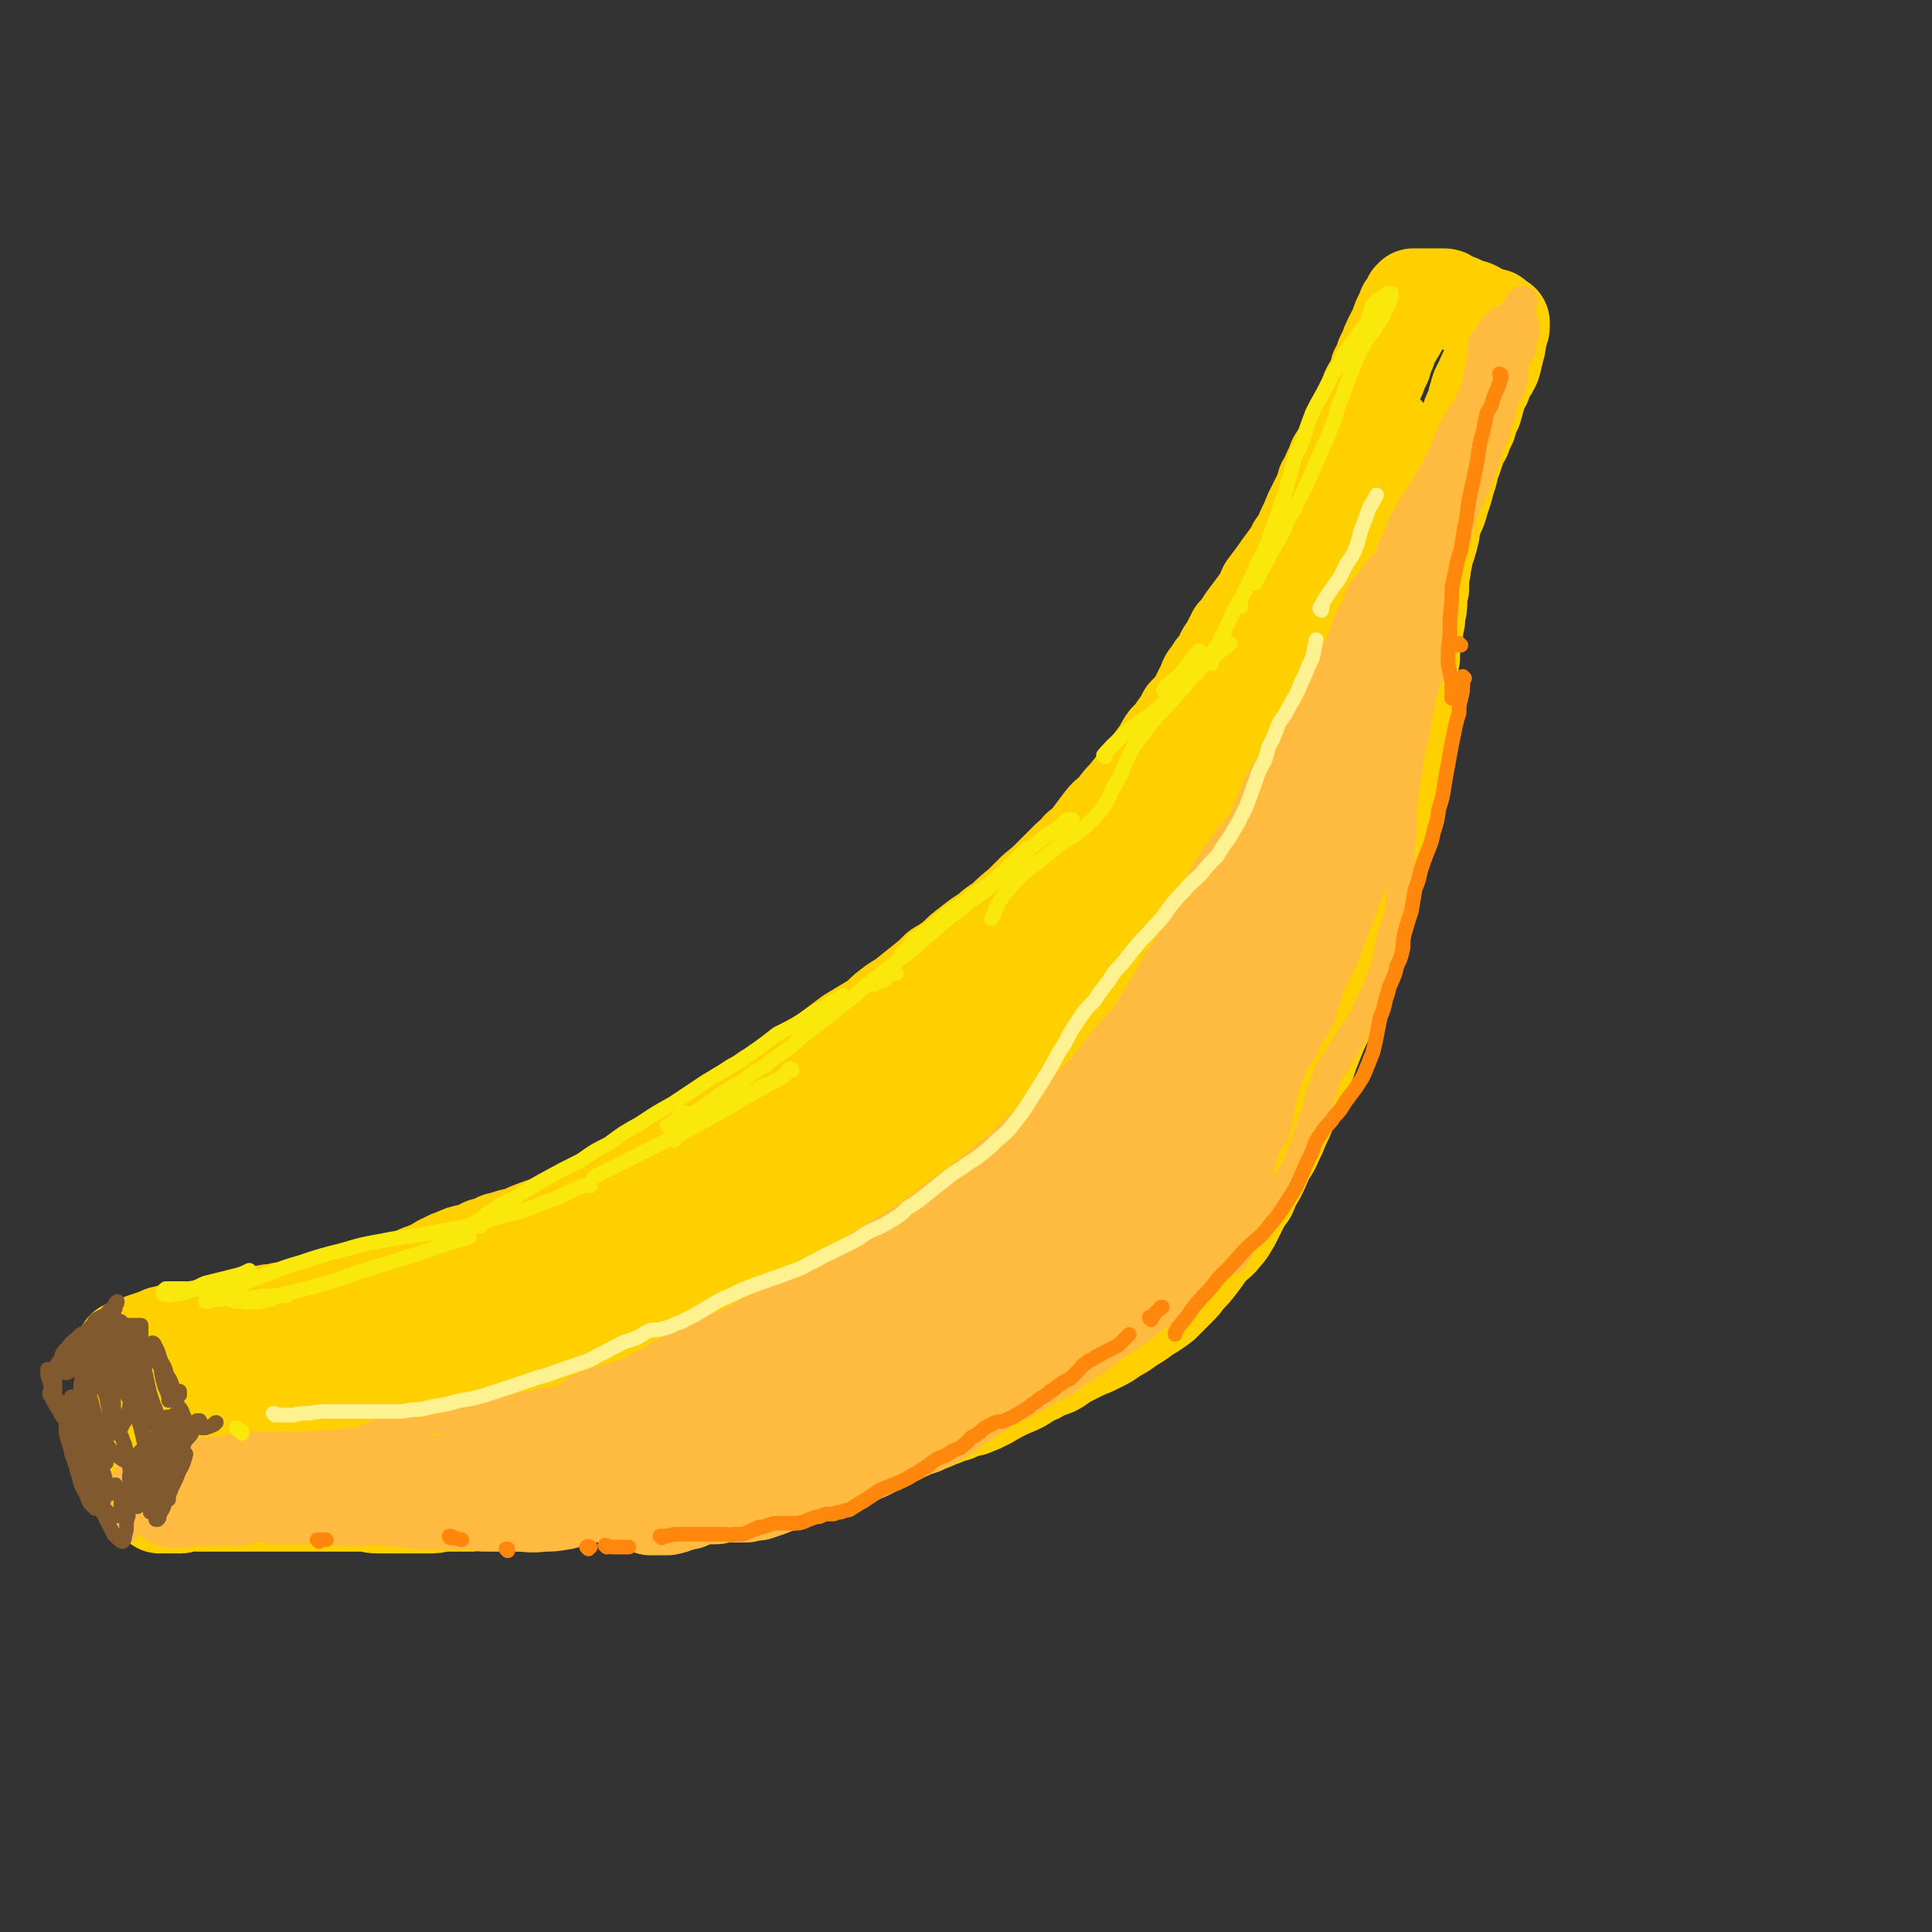
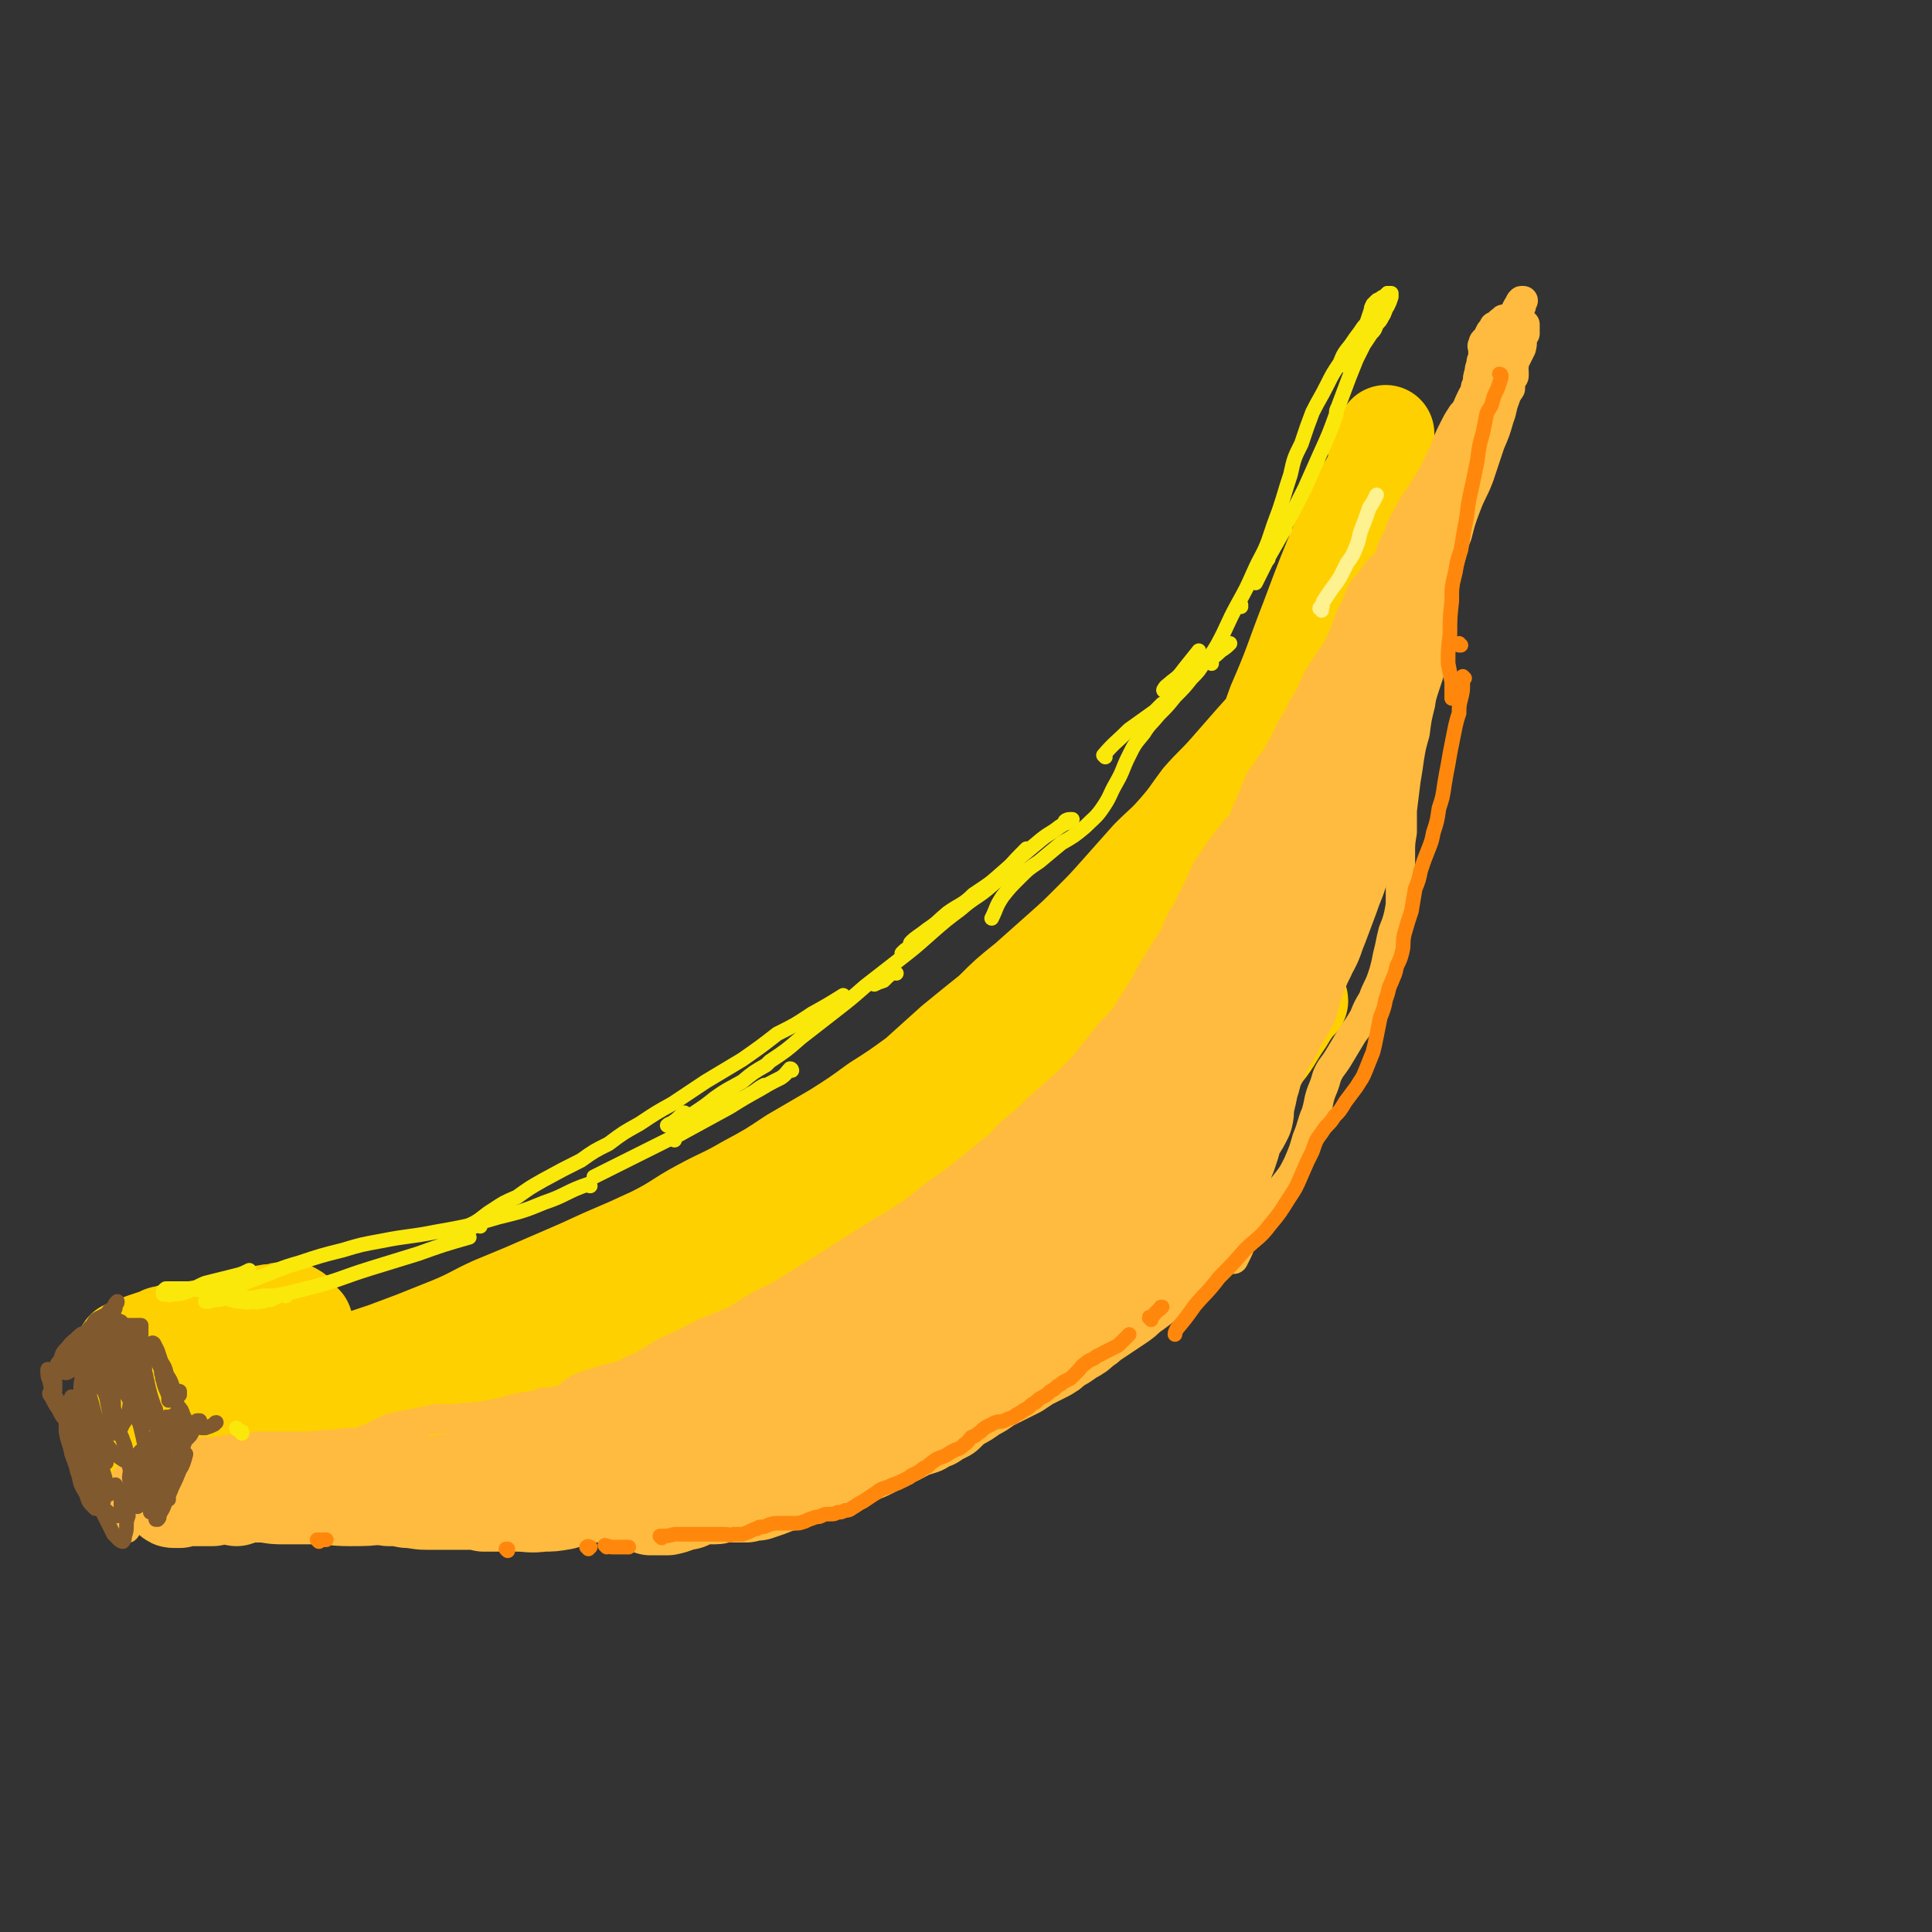
<svg xmlns="http://www.w3.org/2000/svg" viewBox="0 0 1054 1054" version="1.1">
  <rect x="0" y="0" width="1054" height="1054" fill="#333333" stroke="none" />
  <g fill="none" stroke="rgb(255,208,0)" stroke-width="53" stroke-linecap="round" stroke-linejoin="round">
-     <path d="M151,719c0,0 -1,0 -1,-1 0,0 0,1 1,1 0,0 0,0 1,0 1,-1 1,-1 2,-1 2,0 2,0 4,0 2,0 2,0 4,-1 2,0 2,0 4,-1 2,0 2,0 3,-1 3,0 3,0 5,-1 3,-1 3,-1 6,-2 5,-2 5,-2 10,-4 5,-1 5,-1 10,-3 4,-1 4,-1 9,-3 3,-1 3,-1 6,-2 1,0 1,0 1,-1 4,-1 4,-1 8,-2 4,-1 3,-2 7,-3 5,-2 5,-2 10,-5 3,-1 3,-2 7,-3 4,-2 4,-2 9,-3 4,-1 3,-1 7,-3 4,-1 4,-1 8,-3 4,-1 4,-1 7,-2 5,-1 5,-1 9,-3 5,-2 5,-2 11,-4 5,-2 5,-1 10,-4 4,-1 4,-1 9,-3 4,-2 4,-2 7,-4 5,-3 4,-3 8,-5 5,-3 5,-2 9,-5 4,-2 4,-2 9,-5 4,-2 4,-2 8,-5 4,-3 4,-3 9,-6 4,-3 4,-3 8,-6 4,-3 4,-3 8,-6 4,-3 4,-3 8,-6 4,-3 4,-3 8,-5 1,-1 1,-1 1,-1 5,-3 5,-3 9,-6 4,-2 4,-2 8,-5 4,-2 4,-3 8,-5 3,-2 3,-2 7,-4 4,-3 4,-3 8,-5 4,-3 4,-3 8,-5 3,-3 3,-3 7,-6 4,-3 4,-3 8,-6 5,-3 5,-3 10,-6 5,-3 5,-3 9,-7 5,-4 5,-4 10,-7 5,-4 5,-4 10,-8 5,-4 5,-4 9,-8 5,-3 5,-3 9,-6 4,-4 4,-4 8,-7 5,-4 5,-4 10,-7 4,-4 5,-4 9,-7 4,-4 4,-4 9,-8 4,-4 4,-4 8,-8 5,-4 5,-4 9,-8 4,-4 4,-4 8,-8 4,-4 4,-3 7,-7 4,-3 4,-3 7,-7 3,-4 3,-4 6,-8 3,-4 4,-3 7,-7 3,-4 3,-4 6,-7 3,-4 3,-4 6,-7 3,-4 3,-3 5,-7 3,-4 3,-4 6,-8 3,-4 2,-4 5,-8 3,-3 3,-3 5,-6 3,-4 3,-4 5,-8 3,-3 3,-3 6,-7 2,-4 2,-4 4,-8 2,-4 1,-4 4,-7 2,-4 2,-3 5,-7 2,-3 1,-4 4,-7 2,-4 2,-4 4,-8 1,-1 1,-1 2,-2 2,-3 2,-3 4,-6 3,-4 3,-4 6,-8 3,-4 3,-4 5,-9 3,-4 3,-4 6,-8 2,-3 2,-3 5,-7 3,-4 3,-4 5,-8 3,-4 3,-4 5,-9 2,-4 2,-4 4,-9 2,-4 2,-4 4,-8 2,-4 2,-4 3,-8 2,-3 2,-3 3,-6 2,-4 2,-4 3,-7 2,-3 2,-3 4,-6 1,-2 1,-2 2,-5 1,-2 2,-2 3,-4 1,-3 1,-3 2,-5 1,-2 1,-2 2,-4 1,-3 1,-3 2,-5 1,-3 1,-3 2,-5 1,-4 1,-4 3,-7 1,-2 1,-2 2,-4 1,-2 1,-2 1,-4 1,-1 1,-1 2,-3 1,-2 1,-2 1,-4 1,-2 1,-2 2,-4 1,-3 1,-3 2,-5 1,-2 1,-2 2,-4 1,-1 1,-1 2,-3 0,-2 0,-2 1,-3 0,-1 0,-2 1,-3 0,-1 1,-1 1,-2 1,-2 1,-2 1,-3 1,-1 1,-1 2,-2 1,-1 0,-1 1,-3 0,0 0,0 0,0 1,0 1,0 1,-1 0,0 0,0 1,0 0,0 0,0 0,0 1,0 1,0 1,0 1,0 1,0 2,0 1,0 1,0 2,0 2,0 2,0 4,0 2,0 2,0 3,0 2,0 2,0 3,0 2,0 2,0 3,1 2,1 2,1 4,2 1,0 1,0 3,1 2,1 2,1 4,2 2,0 2,0 4,1 1,1 1,1 3,2 1,0 1,0 2,1 2,0 2,0 3,1 1,0 1,0 2,0 1,1 1,1 2,2 1,0 1,0 1,1 1,0 1,0 1,0 0,1 0,1 0,1 0,1 0,1 0,1 0,1 0,1 -1,2 0,1 0,1 0,2 -1,1 -1,1 -1,2 0,1 0,1 0,2 0,2 0,2 -1,4 0,2 0,2 -1,4 0,2 0,2 -1,5 -1,2 -1,2 -3,5 -1,2 -1,2 -2,5 -2,3 -2,3 -3,7 -1,3 -1,4 -2,7 -2,4 -2,4 -3,8 -2,4 -2,4 -3,7 -2,3 -2,3 -3,6 -1,3 -1,3 -2,6 -1,2 -1,2 -2,5 0,2 0,2 -1,5 -1,3 -1,3 -2,7 -1,3 -1,3 -2,6 -1,4 -1,4 -3,8 -1,3 -1,3 -2,6 0,3 0,3 -1,6 0,2 -1,2 -1,4 -1,3 -1,3 -2,5 0,3 0,3 -1,6 0,3 0,3 -1,6 0,3 0,3 0,7 -1,3 -1,3 -1,7 0,3 0,3 -1,7 0,3 0,3 -1,6 0,3 0,3 -1,6 0,3 0,3 -1,6 0,3 0,3 0,6 -1,4 -1,4 -1,7 0,3 0,3 -1,7 0,3 0,3 -1,7 -1,3 -1,3 -1,6 -1,5 -1,5 -2,9 0,2 0,2 0,5 -1,4 -1,4 -1,8 0,4 0,4 -1,8 0,5 0,5 -1,10 -1,4 -1,4 -2,8 0,4 -1,4 -2,8 -1,4 -1,4 -2,8 0,4 0,4 -1,7 -1,3 -1,3 -2,7 -1,4 -1,4 -2,7 -1,4 -1,4 -3,8 -1,4 -1,4 -2,7 -1,3 -1,3 -2,6 -1,3 -1,3 -2,6 -2,3 -1,3 -2,7 -2,4 -2,4 -3,8 -1,4 -1,4 -2,9 -2,4 -2,4 -3,8 -1,4 -1,4 -2,8 -2,5 -2,5 -3,9 -2,4 -2,4 -3,8 -2,5 -2,4 -4,9 -2,5 -2,5 -4,10 -2,6 -2,6 -4,11 -2,5 -2,5 -4,10 -2,5 -2,5 -4,10 -2,5 -2,5 -4,9 -2,5 -2,5 -4,9 -2,5 -3,5 -5,9 -2,5 -2,5 -4,9 -3,5 -3,5 -5,10 -3,4 -3,4 -5,8 -2,4 -2,4 -4,8 -2,3 -2,4 -5,7 -2,3 -3,3 -6,6 -4,4 -3,4 -7,9 -3,4 -3,4 -7,8 -2,3 -2,3 -5,6 -4,4 -4,4 -8,8 -4,3 -4,3 -9,6 -4,3 -4,3 -9,6 -4,3 -4,3 -8,5 -4,3 -4,3 -8,5 -4,2 -4,2 -9,4 -4,2 -4,2 -8,4 -4,2 -4,3 -8,5 -5,2 -5,1 -9,4 -5,2 -4,2 -9,5 -4,2 -5,2 -9,4 -4,2 -4,2 -9,5 -4,2 -4,2 -9,4 -5,1 -5,1 -9,3 -5,1 -5,2 -9,3 -4,2 -4,2 -8,3 -5,2 -5,2 -9,4 -5,1 -5,1 -9,3 -4,1 -4,1 -9,3 -4,1 -4,1 -9,2 -5,2 -5,2 -10,3 -5,1 -5,1 -9,3 -5,1 -5,1 -10,2 -5,1 -5,1 -10,2 -5,1 -5,1 -10,2 -5,0 -5,0 -10,1 -5,0 -5,0 -9,1 -5,0 -5,0 -10,0 -5,1 -5,1 -10,1 -5,1 -5,1 -10,2 -5,0 -5,0 -11,1 -4,1 -4,1 -9,2 -5,2 -5,2 -11,3 -4,1 -4,0 -9,1 -4,1 -4,1 -9,2 -4,0 -4,0 -9,1 -4,0 -4,0 -9,1 -3,0 -3,0 -6,0 -5,1 -5,1 -9,1 -4,0 -4,0 -8,1 -4,0 -4,0 -8,0 -4,0 -4,0 -8,0 -4,0 -4,0 -7,1 -4,0 -4,0 -8,0 -4,0 -4,0 -8,0 -4,1 -4,1 -7,1 -4,0 -4,0 -7,0 -4,0 -4,0 -7,0 -4,0 -4,0 -7,0 -4,0 -4,0 -7,0 -4,0 -4,-1 -8,-1 -3,0 -3,0 -5,0 -3,0 -3,0 -5,0 -4,0 -4,0 -7,0 -4,0 -4,0 -7,0 -3,0 -3,0 -7,0 -3,0 -3,0 -6,0 -3,0 -3,0 -6,0 -4,0 -4,0 -7,0 -3,0 -3,0 -6,0 -3,0 -3,0 -6,0 -2,0 -2,0 -5,0 -3,0 -3,0 -7,0 -2,0 -2,0 -5,0 -3,0 -3,0 -5,0 -2,0 -2,0 -4,0 -1,0 -1,0 -3,0 -1,0 -1,-1 -3,0 -1,0 -1,0 -2,0 -1,0 -1,0 -2,0 -1,1 -1,1 -2,1 -1,0 -1,0 -1,0 -1,0 -1,0 -1,0 -1,0 -1,0 -1,0 -1,0 -1,0 -2,0 0,0 0,0 -1,0 -1,0 -1,0 -1,-1 -1,0 -1,0 -2,0 0,0 0,0 -1,1 0,0 0,0 -1,0 0,0 0,0 0,0 " />
    <path d="M166,722c-1,0 -1,-1 -1,-1 -2,0 -2,1 -3,1 -3,1 -3,1 -6,2 -4,1 -4,1 -8,1 -4,1 -4,1 -9,1 -4,1 -4,1 -9,1 -5,1 -5,1 -10,1 -5,1 -5,1 -9,2 -4,0 -4,0 -8,1 -3,0 -3,0 -6,0 -2,0 -2,0 -4,0 -2,0 -2,-1 -3,-1 -1,0 -1,0 -2,0 0,-1 0,0 0,-1 -1,0 -1,0 0,0 0,0 0,-1 1,-1 2,0 2,0 4,-1 3,0 3,0 6,0 5,-1 5,-1 9,-2 6,-1 6,-1 12,-2 6,-2 6,-2 13,-3 5,-1 5,-2 10,-3 4,-1 4,-1 8,-1 2,-1 2,-1 5,-1 2,0 2,0 3,0 1,0 1,1 2,1 0,0 -1,0 -1,1 -1,0 -1,0 -2,0 -2,1 -2,1 -4,2 -3,1 -3,1 -5,2 -4,1 -4,1 -8,2 -4,1 -4,1 -9,2 -5,1 -5,1 -11,2 -5,0 -5,0 -10,1 -5,0 -5,0 -11,0 -4,0 -4,0 -9,1 -3,0 -3,0 -7,1 -3,1 -3,1 -6,2 -2,1 -2,1 -4,2 -1,0 -1,1 -2,1 -1,1 -1,1 -2,1 -1,0 -1,0 -1,0 0,0 0,0 -1,0 0,0 0,0 0,0 1,0 1,0 1,0 0,0 0,0 1,0 0,0 0,0 1,0 0,0 0,0 0,0 1,1 1,1 2,2 0,2 0,2 1,4 1,3 1,3 1,6 1,3 1,3 1,7 0,3 0,3 0,7 0,3 0,3 0,6 0,4 0,4 0,8 0,3 1,3 1,7 0,3 0,3 0,6 0,3 0,3 0,6 0,2 0,2 0,4 0,1 0,1 0,2 0,1 0,1 0,1 0,0 0,0 0,0 0,0 0,0 0,0 0,0 -1,0 -1,0 0,0 1,0 1,0 0,0 0,0 0,0 0,-1 0,-1 1,-2 1,-2 1,-2 2,-4 2,-3 2,-3 4,-7 3,-4 3,-4 7,-8 4,-5 4,-5 8,-8 4,-4 4,-4 9,-6 5,-3 5,-3 10,-6 5,-2 6,-2 11,-4 6,-2 6,-2 11,-4 5,-2 5,-2 9,-4 3,-1 3,-1 6,-3 1,-1 1,-1 2,-1 0,-1 0,-1 0,-1 -1,0 -1,0 -2,1 -3,1 -3,1 -6,3 -6,3 -6,3 -12,6 -6,3 -6,3 -13,7 -5,4 -6,3 -11,8 -3,2 -3,3 -5,6 -1,2 -1,4 0,5 3,3 4,2 8,3 7,1 7,1 14,0 9,-1 9,-2 19,-4 15,-4 15,-5 30,-9 16,-4 16,-4 31,-8 13,-4 13,-4 25,-8 13,-4 13,-4 26,-8 14,-4 14,-4 28,-8 15,-5 15,-5 30,-10 11,-3 11,-3 22,-7 10,-3 10,-3 19,-7 7,-2 7,-2 13,-4 6,-2 6,-1 11,-4 2,-1 4,-2 4,-2 0,-1 -2,-1 -5,-1 -9,1 -9,2 -19,4 -17,4 -17,4 -34,9 -16,4 -16,5 -33,9 -19,4 -19,4 -39,8 -19,3 -19,3 -37,6 -10,1 -10,1 -20,3 -5,1 -5,1 -10,3 -4,1 -4,1 -7,2 -1,0 -2,0 -2,0 1,0 2,0 4,-1 6,-2 6,-2 12,-5 6,-2 6,-2 12,-4 8,-3 8,-3 16,-6 10,-4 10,-4 20,-8 12,-5 12,-6 23,-11 17,-7 17,-7 33,-14 14,-6 14,-6 27,-12 14,-6 14,-6 27,-12 14,-7 13,-8 26,-15 13,-7 13,-6 25,-13 13,-7 13,-7 25,-15 12,-7 12,-7 24,-14 11,-7 11,-7 22,-15 11,-7 11,-7 22,-15 10,-9 10,-9 20,-18 11,-9 11,-9 21,-17 9,-9 9,-9 19,-17 9,-8 9,-8 18,-16 9,-8 9,-8 17,-16 8,-8 8,-8 16,-17 8,-9 8,-9 16,-18 8,-8 8,-7 15,-15 7,-8 7,-9 13,-17 7,-8 8,-8 15,-16 7,-8 7,-8 14,-16 7,-8 7,-7 13,-16 7,-8 6,-9 11,-18 5,-8 5,-8 9,-17 1,-4 1,-4 3,-8 2,-4 2,-4 5,-9 3,-6 2,-6 5,-12 3,-7 3,-7 6,-13 3,-7 4,-7 6,-14 3,-7 3,-7 5,-13 2,-7 2,-7 3,-15 2,-6 1,-7 1,-14 1,-2 0,-2 0,-5 0,-2 0,-2 0,-4 1,-2 1,-2 1,-3 0,-2 0,-2 1,-3 1,-1 1,-1 2,-2 1,-1 1,-1 1,-1 0,0 0,-1 0,0 0,0 0,0 0,1 0,3 -1,3 -1,5 -1,4 -1,4 -2,7 -1,2 -1,2 -2,4 -1,4 -1,4 -3,7 -3,6 -4,6 -7,11 -4,9 -4,9 -8,18 -10,24 -10,24 -19,48 -9,23 -8,23 -18,46 -5,14 -5,14 -12,28 -7,13 -7,13 -14,25 -8,13 -8,13 -16,25 -10,14 -10,14 -21,27 -11,13 -12,12 -24,25 -2,2 -2,3 -5,5 -13,14 -13,14 -26,28 -12,14 -11,14 -23,29 -11,14 -11,15 -23,29 -12,14 -11,15 -25,27 -14,13 -14,13 -30,24 -16,11 -17,11 -34,21 -17,10 -17,9 -34,18 -15,8 -15,8 -30,16 -13,8 -13,8 -25,16 -14,9 -14,9 -28,18 -12,7 -11,8 -23,15 -8,5 -9,5 -17,10 -10,5 -10,5 -20,10 -7,4 -7,4 -14,8 -6,2 -6,3 -13,5 -4,2 -4,2 -9,3 -3,1 -3,1 -5,1 -2,0 -3,0 -3,-1 -1,-1 -1,-2 0,-4 0,-2 0,-2 2,-4 1,-3 1,-3 3,-5 2,-2 2,-2 4,-3 3,-2 4,-2 7,-2 6,0 6,0 11,1 9,0 9,1 17,1 15,0 15,1 29,-1 20,-2 21,-2 40,-7 20,-5 20,-6 40,-12 19,-6 18,-7 37,-14 20,-7 20,-6 39,-14 18,-7 18,-6 36,-14 17,-7 17,-7 33,-16 16,-8 16,-8 30,-18 13,-9 12,-10 23,-21 11,-10 11,-10 20,-21 10,-11 10,-11 19,-23 9,-12 10,-11 18,-24 9,-14 8,-14 15,-29 7,-14 7,-14 14,-29 7,-13 7,-13 14,-26 6,-12 6,-12 12,-23 6,-12 6,-12 12,-23 6,-10 6,-10 11,-20 5,-10 6,-10 10,-19 4,-9 4,-10 7,-19 3,-7 3,-7 5,-14 1,-5 0,-5 1,-9 0,-3 0,-3 0,-5 0,-1 0,-2 -1,-2 -1,-1 -2,-1 -2,0 -2,1 -2,1 -4,4 -2,3 -3,3 -4,7 -3,5 -4,5 -6,11 -2,8 -1,9 -4,17 -3,11 -4,11 -8,22 -6,15 -5,16 -13,30 -8,17 -8,17 -19,33 -12,18 -12,18 -26,34 -15,17 -16,16 -31,32 -14,15 -14,15 -28,30 -13,14 -12,14 -25,28 -13,14 -13,14 -26,27 -12,11 -12,11 -26,22 -10,9 -10,9 -21,17 -10,6 -9,7 -19,13 -7,4 -7,3 -14,7 -5,3 -5,2 -9,5 -2,2 -2,2 -4,4 0,1 -1,2 0,3 2,1 3,1 6,1 5,1 6,1 11,0 8,-2 8,-3 16,-6 9,-4 9,-4 19,-9 11,-5 11,-6 22,-12 15,-7 15,-7 29,-15 15,-9 16,-9 31,-19 15,-10 15,-11 30,-23 15,-12 15,-12 29,-26 13,-12 12,-13 24,-26 9,-10 9,-10 19,-19 7,-7 7,-7 14,-12 5,-4 6,-3 11,-6 3,-2 3,-2 5,-4 1,-1 2,-2 2,-1 0,0 -1,1 -2,2 -3,4 -3,4 -6,9 -7,10 -6,11 -14,20 -8,12 -8,12 -18,23 -13,14 -13,14 -28,27 -18,14 -19,13 -37,27 -18,13 -18,12 -35,25 -14,11 -14,11 -28,23 -12,10 -12,10 -23,20 -10,8 -10,8 -19,16 -7,6 -8,5 -14,12 -4,5 -4,5 -7,11 -1,2 -2,3 -2,5 0,1 1,1 2,1 5,1 5,1 9,-1 7,-3 7,-3 13,-8 10,-6 10,-6 18,-13 11,-9 12,-9 22,-19 11,-10 10,-10 20,-20 12,-12 12,-11 23,-23 11,-12 11,-12 22,-25 11,-13 11,-13 21,-26 11,-13 11,-13 20,-27 9,-13 9,-12 17,-26 7,-11 6,-12 12,-23 5,-7 5,-7 10,-14 2,-4 2,-4 5,-8 1,-1 2,-1 2,-3 0,0 0,0 0,1 -3,2 -3,2 -5,5 -4,6 -5,5 -8,11 -5,9 -5,9 -9,18 -5,11 -5,11 -10,22 -5,13 -5,13 -11,25 -8,14 -7,15 -16,27 -10,14 -11,14 -24,26 -14,13 -14,13 -30,25 -17,13 -17,12 -34,24 -17,11 -17,11 -33,22 -13,9 -13,9 -26,19 -11,8 -10,9 -22,17 -10,6 -10,7 -21,11 -10,4 -11,4 -22,5 -9,1 -10,1 -19,1 -7,-1 -8,-1 -14,-2 -3,-1 -4,-1 -6,-3 -1,0 -2,-1 -2,-2 1,-1 2,-1 4,-2 4,-2 4,-2 8,-4 7,-3 7,-3 14,-6 8,-3 8,-3 16,-7 11,-5 11,-5 22,-10 13,-5 13,-5 26,-9 14,-5 14,-5 29,-10 15,-6 15,-6 30,-13 15,-8 15,-7 29,-16 15,-8 15,-8 29,-19 13,-10 12,-10 24,-21 12,-12 11,-12 22,-25 9,-12 9,-12 17,-25 9,-11 9,-11 16,-22 7,-10 7,-10 14,-21 5,-8 5,-8 9,-17 3,-8 3,-8 5,-16 2,-8 2,-8 3,-17 0,-8 0,-8 0,-15 0,-6 0,-6 0,-13 0,-4 1,-4 0,-8 0,-2 -1,-1 -3,-2 " />
  </g>
  <g fill="none" stroke="rgb(255,187,64)" stroke-width="53" stroke-linecap="round" stroke-linejoin="round">
    <path d="M129,817c-1,-1 -1,-1 -1,-1 -1,-1 0,0 0,0 1,0 1,0 2,0 3,0 3,-1 6,-1 3,0 3,-1 7,-1 4,0 4,0 8,0 5,0 5,-1 9,0 6,0 6,1 11,1 10,1 10,2 20,2 9,0 9,0 17,-1 9,-1 8,-2 17,-3 9,-2 8,-2 17,-4 9,-1 9,-1 17,-3 7,-1 7,-1 15,-2 7,-2 7,-1 14,-3 10,-2 10,-2 20,-6 8,-2 7,-2 15,-5 8,-3 8,-3 17,-6 8,-3 8,-3 17,-6 7,-2 7,-2 15,-5 7,-3 7,-3 15,-6 7,-3 7,-3 15,-7 8,-3 8,-3 16,-7 8,-4 8,-4 16,-8 8,-3 8,-3 16,-6 6,-3 6,-3 13,-6 6,-2 6,-2 12,-4 5,-2 5,-1 11,-3 5,-1 5,-1 10,-3 5,-2 5,-2 9,-4 3,-2 3,-2 6,-4 2,-1 2,-2 3,-3 0,-1 0,-1 0,-1 " />
    <path d="M325,775c0,0 -1,-1 -1,-1 2,-1 3,-1 6,-2 6,-2 6,-2 11,-3 6,-2 7,-2 12,-5 6,-2 6,-3 12,-6 6,-4 6,-4 13,-7 6,-3 6,-3 14,-7 7,-3 7,-3 15,-6 8,-4 8,-5 15,-9 9,-5 9,-4 17,-9 8,-5 8,-5 16,-10 8,-5 8,-5 16,-10 2,-1 2,-1 3,-2 8,-5 8,-5 16,-10 7,-4 7,-4 13,-8 5,-3 5,-3 10,-7 6,-5 6,-5 13,-10 6,-4 6,-4 11,-8 5,-4 5,-4 11,-9 5,-4 5,-4 10,-8 5,-5 4,-5 9,-9 5,-4 5,-4 9,-8 4,-4 4,-4 9,-8 4,-4 4,-4 9,-8 5,-5 5,-5 10,-10 4,-5 4,-5 8,-10 4,-5 4,-5 8,-10 5,-5 5,-5 9,-10 3,-5 3,-5 7,-11 3,-5 3,-5 6,-10 3,-6 3,-6 7,-12 3,-5 3,-5 7,-11 3,-5 2,-5 5,-11 3,-4 3,-4 5,-9 2,-4 2,-4 4,-8 2,-4 2,-4 4,-9 3,-4 3,-4 6,-9 4,-5 4,-5 7,-9 3,-4 4,-4 7,-8 2,-4 2,-4 3,-8 2,-3 2,-3 3,-7 2,-3 1,-3 3,-7 1,-3 2,-3 4,-6 2,-4 3,-4 5,-7 2,-4 2,-4 4,-7 2,-3 1,-3 3,-6 1,-3 1,-3 3,-6 1,-2 1,-2 3,-4 1,-3 1,-4 3,-7 2,-3 2,-3 4,-7 2,-3 1,-3 3,-7 2,-3 2,-3 4,-6 2,-3 2,-3 4,-6 1,-2 2,-2 3,-5 2,-3 2,-3 3,-6 2,-3 1,-4 3,-7 0,-1 0,-1 1,-3 1,-2 0,-2 2,-4 2,-5 2,-5 4,-10 2,-2 2,-2 4,-5 1,-1 1,-1 2,-2 1,-1 1,-1 1,-2 0,0 0,0 0,0 0,0 0,0 0,0 0,0 0,0 0,0 0,1 0,1 0,3 0,1 0,1 0,3 0,3 0,3 0,6 0,5 0,5 0,10 -2,9 -2,9 -4,17 -3,9 -3,9 -6,19 -3,9 -3,9 -5,18 -2,8 -2,8 -4,17 -2,9 -2,9 -5,18 -2,9 -2,10 -4,19 -3,9 -3,9 -6,18 -2,9 -3,9 -6,18 -3,8 -3,8 -6,16 -3,7 -2,7 -6,14 -3,7 -4,7 -8,14 -4,7 -4,7 -8,14 -4,8 -4,8 -9,16 -5,8 -4,9 -10,17 -5,8 -5,8 -12,15 -7,8 -8,8 -15,15 -8,7 -8,7 -16,15 -10,8 -10,8 -19,17 -9,8 -8,8 -17,16 -8,8 -7,9 -16,16 -7,7 -8,7 -16,14 -8,7 -8,7 -17,14 -8,6 -8,6 -17,11 -8,6 -8,5 -16,11 -7,4 -7,4 -15,9 -7,4 -7,4 -13,9 -7,4 -7,4 -13,9 -6,4 -6,4 -12,8 -1,1 -1,1 -2,1 -6,4 -6,4 -12,7 -4,2 -4,2 -9,4 -1,1 0,1 -1,2 -5,2 -5,1 -9,3 -1,1 -1,1 -2,2 -6,2 -6,2 -12,5 -5,2 -5,2 -11,5 -5,2 -5,2 -9,4 -4,1 -4,2 -8,3 -4,1 -4,1 -7,2 -3,1 -3,1 -6,0 -2,0 -2,0 -5,-1 -1,0 -1,-1 -2,-1 -2,0 -2,0 -3,0 -3,1 -3,1 -6,3 -1,1 -1,1 -3,2 -1,1 -1,1 -1,2 0,0 0,0 0,0 0,0 1,0 2,0 2,-1 2,-1 4,-2 3,-2 3,-2 6,-3 3,-1 3,-1 6,-2 2,0 2,0 3,0 " />
    <path d="M94,817c0,0 -1,-1 -1,-1 0,0 0,1 0,1 0,0 0,0 0,0 1,1 1,1 2,1 1,0 1,0 3,0 1,0 1,-1 2,-1 2,0 2,0 3,0 1,-1 1,0 2,0 1,0 1,0 3,0 2,0 2,0 4,0 2,0 2,0 4,0 3,-1 3,-1 5,-1 4,0 4,0 8,0 4,-1 4,0 8,-1 4,0 4,0 8,0 5,1 5,1 10,1 5,0 5,0 11,0 8,0 8,0 16,-1 7,0 7,0 13,0 5,0 5,0 9,0 4,1 4,1 8,2 5,0 5,0 10,1 5,0 5,1 11,1 6,0 6,0 12,0 6,0 6,0 12,0 3,0 3,0 7,1 5,0 5,0 10,0 4,0 4,0 8,0 7,0 7,1 14,0 5,0 5,0 11,-1 4,-1 4,-2 9,-3 3,-1 4,-1 7,-1 4,0 4,0 8,0 5,1 5,1 9,2 4,1 4,2 8,3 4,1 4,1 7,2 5,0 5,0 9,0 5,-1 5,-2 11,-3 4,-2 4,-2 8,-3 4,0 4,0 7,0 1,0 1,0 1,-1 4,0 4,0 7,0 4,0 4,0 7,0 1,0 1,0 2,0 3,-1 3,-1 6,-1 6,-2 6,-2 11,-4 4,-1 4,-1 9,-3 4,-2 4,-2 8,-3 4,-2 4,-2 7,-3 4,-1 4,-1 8,-2 4,-2 4,-2 8,-3 4,-2 4,-2 9,-4 4,-2 4,-2 8,-4 4,-2 4,-2 8,-4 4,-2 4,-2 7,-4 4,-1 4,-1 7,-2 3,-2 3,-2 6,-3 3,-2 3,-2 7,-4 3,-3 3,-3 7,-6 4,-2 4,-2 8,-5 4,-2 4,-2 8,-5 4,-2 4,-2 8,-4 4,-2 4,-2 8,-4 3,-2 3,-2 6,-4 4,-2 4,-2 8,-4 4,-2 4,-2 7,-5 4,-2 4,-2 8,-5 4,-2 4,-2 7,-5 4,-2 3,-3 7,-5 3,-2 3,-2 6,-4 3,-2 3,-2 6,-4 3,-2 3,-2 6,-5 3,-2 3,-2 7,-5 3,-2 2,-3 5,-5 3,-3 3,-3 6,-6 3,-3 3,-3 5,-6 3,-2 3,-2 6,-5 3,-3 3,-3 5,-6 3,-3 3,-3 5,-6 3,-4 3,-4 5,-7 1,-3 1,-3 3,-6 1,-4 1,-4 2,-7 2,-5 1,-5 2,-9 2,-4 1,-4 3,-8 1,-3 1,-3 2,-6 1,-4 1,-4 3,-8 2,-3 2,-3 4,-7 1,-4 0,-4 1,-8 1,-4 1,-4 2,-9 1,-3 1,-3 2,-7 1,-3 1,-3 3,-7 1,-3 1,-3 3,-7 1,-3 2,-3 3,-5 2,-3 2,-3 3,-6 2,-3 2,-3 3,-6 2,-4 2,-4 4,-7 1,-4 1,-4 3,-8 1,-3 1,-3 2,-7 2,-4 2,-4 3,-8 2,-5 2,-5 3,-10 0,-4 0,-4 1,-8 0,-3 0,-3 1,-7 1,-3 1,-3 1,-6 1,-4 1,-4 2,-8 0,-5 0,-5 1,-9 1,-5 1,-5 2,-10 1,-3 1,-3 3,-7 1,-4 1,-4 3,-8 1,-4 1,-4 2,-8 2,-4 2,-4 3,-8 2,-4 2,-3 4,-7 1,-4 1,-4 2,-7 1,-4 1,-4 2,-8 2,-4 1,-4 3,-8 1,-3 1,-3 2,-6 2,-4 2,-4 3,-7 1,-3 1,-3 2,-6 1,-3 1,-3 2,-6 1,-2 1,-2 1,-4 1,-3 1,-3 1,-6 1,-2 0,-2 1,-4 1,-3 1,-3 2,-5 1,-2 1,-2 2,-4 1,-2 1,-2 2,-4 1,-3 1,-3 1,-5 1,-3 1,-3 2,-5 0,-3 0,-3 1,-5 0,0 0,0 0,0 " />
  </g>
  <g fill="none" stroke="rgb(255,187,64)" stroke-width="16" stroke-linecap="round" stroke-linejoin="round">
    <path d="M789,283c0,0 0,-1 -1,-1 0,0 1,0 1,0 2,-3 2,-4 3,-7 2,-4 2,-4 4,-9 2,-4 2,-4 4,-9 2,-4 2,-4 4,-9 2,-4 2,-4 3,-8 2,-4 1,-4 3,-8 1,-4 1,-4 2,-7 1,-4 1,-5 3,-8 1,-4 2,-4 4,-8 1,-3 1,-3 2,-6 1,-2 1,-2 2,-5 0,-1 0,-1 1,-3 0,-2 0,-2 0,-3 0,-1 0,-1 1,-3 0,-1 0,-1 1,-2 0,-1 0,-1 0,-3 0,-2 0,-2 0,-3 0,-2 1,-2 1,-4 0,-2 0,-2 0,-3 0,-1 0,-1 0,-2 0,-2 0,-2 0,-3 1,-2 1,-2 2,-3 0,-1 0,-1 1,-2 0,0 1,0 1,0 0,0 0,0 -1,1 0,1 0,1 0,2 -1,1 -1,1 -1,2 0,0 0,0 0,1 -1,1 -1,1 -1,2 -1,3 -1,3 -3,5 -2,5 -2,5 -5,9 -3,6 -3,6 -6,12 -3,6 -3,6 -7,12 -4,6 -4,6 -7,13 -2,4 -2,4 -4,9 0,1 -1,1 -1,1 -2,5 -2,6 -4,11 -2,4 -2,4 -4,9 -1,0 -1,0 -1,1 -2,5 -2,5 -4,10 -2,5 -2,5 -4,9 -2,5 -2,5 -5,10 -2,4 -1,4 -3,9 -2,5 -3,5 -5,10 -1,5 -1,5 -2,10 -1,3 -1,3 -2,6 0,2 0,2 0,4 -1,1 -1,1 -1,2 -1,1 -1,1 -1,2 -1,1 -1,1 -1,2 -1,1 -1,1 -2,1 -1,1 -1,1 -1,2 -1,0 -1,0 -2,0 0,0 -1,0 -1,0 0,-2 0,-2 0,-3 0,-3 0,-3 1,-6 2,-5 3,-5 6,-10 4,-7 4,-7 9,-14 4,-8 4,-8 9,-16 5,-8 5,-8 9,-16 4,-7 4,-7 8,-13 3,-5 3,-5 7,-11 3,-5 3,-5 6,-10 3,-4 3,-4 6,-9 3,-5 2,-5 5,-9 3,-4 3,-4 6,-7 1,-2 1,-2 2,-3 0,-1 0,-1 0,-1 0,1 0,1 0,2 0,1 -1,1 -1,2 -1,2 -1,3 -1,5 -2,3 -2,3 -3,6 -2,5 -1,5 -3,10 -2,7 -2,7 -5,14 -3,9 -3,9 -6,18 -3,8 -4,8 -7,16 -3,8 -3,8 -5,16 -3,7 -2,7 -4,14 -2,7 -2,7 -3,14 -2,6 -1,7 -3,13 -1,4 -1,4 -3,9 -2,4 -2,4 -4,8 -2,3 -2,3 -4,6 -1,3 -1,3 -3,6 0,2 0,2 -1,4 -1,1 -1,1 -1,2 0,0 0,0 0,0 0,-1 0,-1 0,-2 1,-2 1,-2 2,-3 0,-4 0,-4 1,-7 1,-5 1,-5 2,-10 1,-7 1,-7 2,-14 1,-10 1,-10 3,-19 2,-10 1,-10 3,-19 2,-9 2,-9 4,-17 2,-7 3,-7 5,-14 2,-6 1,-6 3,-13 2,-5 2,-5 4,-11 " />
    <path d="M802,226c-1,0 -1,-1 -1,-1 -1,0 0,0 0,0 0,0 -1,-1 -1,-1 -1,1 -2,1 -3,3 -2,3 -2,3 -4,7 -3,6 -3,6 -5,12 -3,6 -3,6 -6,12 -3,6 -4,6 -7,12 -4,5 -4,5 -7,11 -3,5 -3,5 -5,11 -2,4 -2,4 -4,8 -1,5 -1,5 -3,9 -2,5 -2,5 -4,9 -1,5 -1,5 -3,9 0,1 0,1 -1,3 -1,1 -1,1 -1,2 0,0 0,0 0,0 0,0 0,0 0,0 1,-2 1,-1 2,-3 3,-3 3,-3 6,-7 3,-6 3,-6 6,-13 4,-6 5,-6 8,-12 4,-8 4,-8 8,-17 4,-8 4,-8 8,-16 3,-7 3,-7 6,-14 2,-7 2,-7 5,-13 2,-4 2,-4 3,-8 1,-2 2,-2 2,-5 2,-3 1,-3 2,-7 0,0 1,0 1,0 1,-3 1,-3 1,-6 1,-1 1,-1 1,-1 0,-4 0,-4 1,-7 0,-3 1,-3 1,-5 0,-2 1,-2 1,-4 0,-1 0,-1 0,-3 0,-2 -1,-2 0,-3 0,-2 1,-2 2,-3 1,-2 1,-2 2,-4 1,-1 1,-1 2,-3 2,-1 2,-1 3,-2 1,-1 1,-1 2,-1 0,-1 0,-1 1,-1 1,0 1,0 1,1 1,0 1,0 2,1 2,0 2,0 3,0 1,0 1,0 2,0 0,0 0,0 0,0 1,0 1,0 2,0 0,1 1,1 1,1 0,1 0,1 0,2 0,2 0,2 0,3 0,0 -1,0 -1,1 -1,3 0,3 -1,7 -2,4 -2,4 -4,8 0,1 0,1 0,2 -2,7 -2,7 -4,14 -4,9 -4,9 -7,19 -4,11 -4,11 -8,22 -1,6 -1,6 -3,11 " />
    <path d="M778,367c0,0 -1,-2 -1,-1 -1,0 0,1 0,3 -1,7 -1,7 -2,15 -2,8 -2,8 -3,16 -2,7 -2,7 -3,13 -1,7 -1,7 -2,13 -1,8 -1,8 -2,16 0,6 0,6 0,12 -1,6 -1,6 -1,12 0,6 0,6 0,12 0,6 0,6 0,12 0,4 0,4 -1,9 -1,4 -1,4 -3,9 -1,4 -1,4 -2,9 -1,4 -1,4 -2,9 -1,4 -1,4 -2,7 -2,6 -3,6 -5,12 -3,5 -3,5 -5,10 -3,5 -3,5 -6,9 -3,5 -3,5 -6,10 -3,5 -3,5 -6,9 -3,5 -2,5 -4,10 -3,7 -2,7 -4,14 -3,7 -2,7 -5,14 -2,7 -2,7 -5,14 -3,6 -3,6 -7,11 -3,4 -3,4 -6,8 -4,4 -4,3 -7,7 -3,2 -2,3 -4,6 -2,3 -2,3 -4,6 -2,2 -1,2 -3,5 -1,3 -1,3 -2,5 -1,2 -1,2 -2,4 " />
    <path d="M723,540c0,0 -1,-1 -1,-1 0,1 0,2 0,4 0,3 1,3 0,7 -1,5 -2,5 -4,9 -3,6 -4,6 -7,12 -4,6 -5,6 -9,12 -4,7 -4,7 -7,15 -5,9 -4,9 -7,19 -4,11 -4,11 -8,22 -3,10 -3,10 -8,19 -5,10 -5,10 -11,19 -6,7 -7,6 -13,12 -6,6 -6,6 -12,11 -1,1 -1,1 -1,2 -5,6 -5,6 -10,11 -2,2 -2,2 -4,5 " />
-     <path d="M445,820c-1,0 -1,-1 -1,-1 -2,0 -2,0 -4,1 -2,0 -2,0 -5,0 -3,1 -3,1 -6,1 -2,0 -2,0 -5,1 -3,0 -3,0 -6,1 -4,1 -4,1 -8,2 -3,1 -3,1 -7,2 -4,1 -4,1 -8,2 -4,1 -4,1 -8,2 -4,1 -4,1 -8,2 -3,0 -3,0 -7,0 -3,0 -3,0 -6,0 -3,0 -3,-1 -5,-1 -3,0 -3,0 -6,0 -3,0 -3,0 -5,0 -4,1 -4,1 -8,1 -5,0 -5,0 -9,0 -5,0 -5,0 -9,0 -5,0 -5,0 -9,0 -5,-1 -5,-1 -10,0 -4,0 -4,0 -9,0 -3,1 -3,1 -6,2 -4,0 -4,0 -8,0 -4,1 -4,1 -8,1 -4,1 -4,1 -8,1 -3,0 -3,0 -7,0 -4,0 -4,-1 -7,-1 -5,0 -5,0 -9,-1 -5,-1 -5,-1 -10,-2 -5,-1 -5,-2 -9,-3 -5,-1 -5,-1 -9,-2 -5,-1 -5,-1 -10,-1 -5,0 -5,0 -11,0 -3,0 -3,0 -6,0 -5,0 -5,0 -9,0 -5,0 -5,0 -10,0 -4,0 -4,0 -8,-1 -4,0 -4,-1 -7,-1 -4,-1 -4,-1 -7,-1 -4,0 -4,0 -7,0 -3,1 -3,1 -5,1 " />
    <path d="M84,814c0,-1 -1,-1 -1,-1 0,0 0,0 0,0 0,0 0,0 -1,-1 0,-1 0,-1 -1,-1 0,0 0,0 0,-1 -1,0 -1,0 -2,-1 0,0 0,0 -1,-1 0,0 0,0 -1,0 0,-1 0,-1 -1,-1 0,-1 0,-1 0,-1 -1,-1 -1,-1 -1,-1 0,0 0,0 -1,-1 0,0 0,0 0,0 0,1 -1,1 -1,1 0,1 0,1 0,2 -1,1 0,1 -1,3 0,2 0,2 -1,4 0,3 0,3 -1,5 0,3 0,3 0,6 -1,3 -1,3 -1,5 0,2 0,2 0,3 0,1 0,1 -1,1 0,0 0,-1 0,-1 0,-1 0,-1 0,-3 -1,-2 0,-2 -1,-4 0,-2 0,-2 0,-3 0,-3 0,-3 0,-5 0,-2 0,-2 0,-4 0,-2 0,-2 0,-4 1,-1 1,-1 1,-2 1,-2 1,-2 2,-3 1,-1 1,-1 2,-2 1,-2 1,-2 2,-3 1,-1 1,-1 2,-2 2,-1 2,-1 3,-2 2,-1 2,-1 4,-2 3,0 3,0 5,0 4,-1 4,-1 8,-1 5,0 5,0 10,-1 6,0 6,0 11,0 6,-1 6,-1 12,-2 6,0 6,0 11,-1 6,0 6,0 11,0 6,0 6,0 12,0 7,0 7,0 14,-1 9,0 9,-1 17,-1 6,0 6,0 11,1 6,1 6,1 11,2 6,1 6,1 12,1 8,0 8,1 15,0 7,-1 7,-1 13,-4 6,-2 6,-3 12,-5 6,-2 6,-3 11,-4 7,-2 7,-2 13,-3 6,-1 6,-1 11,-2 5,-1 5,0 10,-2 4,-1 4,-1 8,-2 4,-1 4,-1 7,-2 4,-1 4,-1 7,-2 3,0 3,0 7,-1 2,0 2,0 5,-1 0,0 0,0 0,0 " />
    <path d="M321,763c0,0 0,0 -1,-1 -3,0 -3,1 -7,1 -4,0 -4,1 -9,1 -4,1 -4,1 -8,1 0,0 0,1 -1,1 -6,1 -6,1 -12,2 -6,1 -6,2 -12,3 -5,1 -5,1 -11,2 -5,0 -5,0 -11,1 -5,0 -5,0 -11,0 -5,1 -5,1 -10,2 -5,1 -5,1 -10,2 -5,1 -5,1 -9,3 -3,1 -3,2 -6,3 -1,1 -1,1 -3,1 0,0 0,0 0,0 0,0 1,0 1,0 2,-1 2,-1 4,-1 2,1 2,1 4,1 4,1 4,1 7,2 " />
  </g>
  <g fill="none" stroke="rgb(254,241,144)" stroke-width="8" stroke-linecap="round" stroke-linejoin="round">
-     <path d="M150,772c0,0 -1,-1 -1,-1 1,0 2,1 4,1 3,0 3,0 7,0 4,-1 4,-1 9,-1 5,-1 5,-1 10,-1 6,0 6,0 13,0 7,0 7,0 13,0 5,0 5,0 10,0 5,0 5,0 10,-1 7,0 7,-1 13,-2 6,-1 6,-1 13,-3 7,-1 7,-1 14,-3 6,-2 6,-2 12,-4 6,-2 6,-2 12,-4 8,-3 8,-2 15,-5 6,-2 6,-2 12,-4 6,-2 6,-2 11,-5 5,-2 5,-3 10,-5 5,-3 5,-2 10,-4 4,-2 3,-2 7,-4 3,-1 4,0 7,-1 4,-1 4,-1 8,-3 4,-1 4,-2 9,-4 5,-3 5,-3 10,-6 5,-3 5,-3 10,-5 6,-3 6,-3 11,-5 5,-2 6,-2 11,-4 6,-2 6,-2 11,-4 6,-2 6,-2 11,-5 5,-2 5,-3 10,-5 4,-2 4,-2 8,-4 4,-2 4,-2 8,-4 4,-3 4,-3 8,-5 5,-2 5,-2 10,-5 5,-3 5,-3 9,-7 5,-3 5,-3 10,-7 5,-4 5,-4 10,-8 5,-4 5,-4 10,-7 5,-4 5,-3 10,-7 5,-4 5,-4 9,-8 5,-4 5,-4 9,-9 4,-5 4,-5 8,-11 3,-5 3,-5 7,-11 3,-5 3,-5 6,-10 3,-6 3,-6 7,-12 3,-6 3,-6 7,-12 4,-6 4,-6 9,-11 4,-6 4,-6 8,-11 3,-5 3,-5 7,-9 4,-5 4,-5 8,-10 4,-5 5,-5 9,-10 5,-5 5,-5 9,-11 4,-5 4,-5 8,-9 4,-5 5,-5 9,-9 4,-5 4,-5 9,-10 3,-5 3,-5 6,-9 3,-5 3,-5 6,-10 2,-5 3,-5 5,-11 2,-5 2,-6 4,-11 2,-6 2,-6 5,-11 2,-6 1,-6 4,-11 2,-5 2,-5 4,-10 3,-4 3,-4 5,-8 3,-5 3,-5 5,-9 2,-5 2,-5 4,-9 2,-5 2,-5 4,-9 1,-5 1,-5 2,-10 " />
    <path d="M721,333c0,-1 -1,-1 -1,-1 0,-1 0,0 1,0 1,-2 0,-2 1,-4 2,-3 2,-3 4,-6 3,-4 3,-4 5,-7 2,-4 2,-4 4,-8 3,-4 3,-4 5,-9 2,-5 1,-5 3,-10 2,-5 2,-5 4,-11 2,-3 2,-3 4,-7 " />
  </g>
  <g fill="none" stroke="rgb(129,89,47)" stroke-width="8" stroke-linecap="round" stroke-linejoin="round">
    <path d="M55,737c0,-1 -1,-1 -1,-1 0,-1 0,0 1,0 1,-1 1,-1 1,-2 1,0 1,-1 2,-1 1,0 1,-1 1,-1 1,1 1,1 3,1 1,1 1,1 2,1 1,0 2,0 3,0 0,0 0,0 0,0 0,0 -1,0 -1,-1 -2,-1 -2,-1 -4,-1 -1,-1 -1,-1 -3,-1 -2,0 -2,0 -3,0 -1,0 -1,0 -1,-1 0,0 0,0 0,-1 1,-1 1,-1 2,-2 1,-1 1,-1 3,-2 1,-1 1,0 3,-1 2,0 2,0 3,-1 2,0 2,0 5,0 2,0 2,0 3,0 1,0 1,0 2,0 1,0 1,0 1,0 0,0 0,1 0,1 0,1 0,1 0,3 0,3 0,3 0,6 1,4 1,4 1,7 1,4 1,4 1,8 1,4 1,4 1,7 0,3 0,3 0,6 0,3 0,3 0,5 1,3 1,3 2,5 0,2 0,2 1,4 1,1 1,1 1,2 1,0 1,0 1,0 0,-1 0,-1 0,-1 0,-2 1,-2 0,-3 0,-2 0,-2 0,-4 -1,-2 -1,-2 -2,-5 -1,-3 -1,-3 -2,-7 -1,-5 -1,-5 -3,-9 -1,-5 -1,-5 -2,-10 -1,-3 -1,-3 -3,-6 0,-3 -1,-3 -2,-5 0,-1 0,-1 -1,-2 0,0 0,0 -1,0 0,1 0,1 0,2 0,1 0,1 0,3 1,3 1,3 2,6 2,5 2,5 4,9 2,5 2,5 3,11 2,5 2,5 3,9 1,3 1,3 1,6 1,2 0,2 0,4 0,0 1,1 0,1 0,0 -1,1 -1,0 -1,0 -1,-1 -1,-2 -1,-3 -1,-3 -2,-6 -1,-5 -1,-5 -2,-10 -2,-6 -2,-6 -5,-12 -2,-6 -2,-6 -5,-11 -2,-4 -3,-4 -5,-7 -1,-1 -2,-2 -2,-2 -1,0 0,1 0,3 0,4 0,4 0,8 1,5 1,5 1,11 1,5 1,5 1,11 1,5 1,5 1,9 1,4 1,4 1,7 0,2 0,2 0,4 0,1 0,1 -1,3 0,0 0,0 0,0 0,0 0,0 0,0 0,-2 0,-2 0,-3 -1,-3 -1,-3 -1,-6 -1,-1 -1,-1 -1,-1 -1,-5 -1,-5 -2,-10 -2,-5 -2,-5 -4,-10 -1,-4 -1,-4 -3,-8 -1,-2 -1,-3 -2,-3 -1,0 -1,1 -1,2 0,3 0,3 0,7 0,5 0,5 1,10 0,5 0,5 1,10 2,4 2,4 4,7 2,2 2,2 4,3 1,1 1,2 3,2 1,0 2,0 3,-1 2,-1 2,-2 3,-4 2,-3 2,-3 3,-6 1,-5 1,-5 1,-9 0,-6 0,-6 -1,-12 -1,-4 -1,-5 -3,-9 -1,-3 -1,-3 -3,-6 -1,-1 -1,-1 -3,-2 -1,0 -2,0 -3,1 -1,2 -1,2 -3,4 -1,3 -2,3 -3,6 -1,5 -2,5 -2,9 -1,5 -1,5 -1,10 0,5 0,5 1,10 1,5 2,5 4,10 2,3 2,3 5,6 3,4 3,3 6,6 3,2 3,2 6,3 2,2 2,1 5,2 1,1 1,1 2,1 1,0 1,-1 1,-2 1,-2 1,-2 0,-4 0,-3 1,-3 0,-6 -1,-5 -1,-5 -2,-9 -1,-5 -2,-5 -4,-10 -2,-6 -2,-6 -5,-11 -2,-5 -2,-5 -4,-10 -1,-2 -2,-2 -1,-4 0,-1 1,-2 2,-1 2,1 2,2 4,4 3,3 3,3 5,6 2,3 2,3 4,6 1,2 1,2 2,4 1,2 1,2 2,4 1,1 1,1 2,3 1,2 1,2 1,3 1,2 1,2 1,4 1,1 1,1 2,2 0,1 0,2 0,2 1,0 1,0 2,0 0,-1 0,-1 0,-3 0,-1 0,-1 1,-3 0,-1 0,-1 0,-2 0,-1 -1,-1 0,-1 0,0 0,1 0,2 1,2 1,2 2,4 1,2 0,2 1,4 1,2 1,1 2,3 0,0 0,1 -1,1 0,0 0,0 -1,0 -1,0 -1,0 -3,0 -1,0 -1,0 -3,0 -1,0 -1,0 -3,0 -1,1 -1,1 -3,2 -1,0 -1,0 -3,1 0,0 0,0 -1,1 -1,0 -1,0 -1,1 -1,0 -1,0 0,1 0,1 0,1 0,2 1,2 1,2 2,4 1,1 2,1 3,2 1,1 1,1 2,3 1,0 1,0 1,1 1,1 1,1 2,1 0,1 0,1 0,2 0,2 0,2 0,4 -1,1 -1,1 -2,2 -1,1 -1,1 -2,2 0,1 0,1 -1,1 -1,-1 -1,-1 -1,-2 -1,-1 -1,-1 -1,-3 -1,-1 0,-1 -1,-1 0,-3 0,-3 0,-5 -1,-3 -1,-3 -1,-7 0,-3 0,-3 0,-6 0,-1 0,-1 0,-2 0,0 0,0 0,0 0,2 0,2 -1,5 -1,3 -1,3 -2,7 -1,3 -1,3 -3,6 -1,3 -1,3 -3,6 -1,1 -1,1 -2,2 -1,1 -1,1 -1,1 0,0 0,0 0,0 1,-1 1,-1 1,-2 0,0 0,0 1,0 1,-2 1,-2 2,-4 2,-3 2,-3 3,-5 2,-4 2,-4 3,-8 1,-2 1,-2 2,-5 0,0 1,0 1,0 1,-2 1,-2 2,-3 0,0 0,1 0,1 0,4 0,4 0,7 -1,4 -1,4 -2,8 -1,4 -1,4 -2,8 -1,3 -1,3 -2,5 0,1 0,2 0,2 0,0 0,0 0,-1 2,-3 2,-3 4,-5 2,-4 2,-4 4,-8 1,-3 1,-3 3,-6 2,-3 2,-3 3,-6 1,-1 1,-2 2,-2 1,0 1,1 1,2 0,3 -1,3 -1,6 -1,4 -1,4 -3,8 -2,4 -2,4 -4,8 -1,2 0,3 -1,5 -1,1 -1,2 -1,2 0,0 0,-1 0,-1 2,-3 2,-3 3,-6 3,-5 3,-4 6,-9 2,-4 2,-4 5,-8 2,-3 2,-3 3,-6 1,-1 2,-2 2,-2 1,0 0,1 0,2 -1,3 -1,4 -3,7 -2,5 -2,5 -4,9 -2,5 -2,5 -4,9 -1,3 -1,3 -3,6 0,2 0,2 -1,3 -1,0 -1,0 -1,0 0,0 0,-1 0,-1 0,-2 0,-2 0,-3 0,-2 0,-1 1,-3 0,-2 0,-2 0,-4 0,-1 0,-1 1,-2 0,-1 0,-1 0,-1 -1,0 -1,1 -1,2 -1,2 -1,2 -2,4 -1,1 0,1 -1,2 -1,0 -1,0 -1,0 0,-2 0,-2 0,-4 0,-4 0,-4 1,-9 0,-4 0,-4 0,-9 1,-4 1,-4 1,-9 0,-2 0,-2 0,-5 0,-2 0,-2 0,-3 0,0 -1,0 -1,1 -2,2 -2,3 -3,5 -1,3 -1,3 -2,6 -1,3 -1,3 -2,7 0,2 0,2 -1,5 -1,2 -1,2 -2,4 0,0 0,1 -1,1 -1,0 -1,0 -1,-1 -1,-1 0,-1 0,-3 -1,-4 0,-4 0,-7 -1,-3 0,-4 -1,-7 -1,-3 -1,-3 -2,-7 -1,-2 -1,-3 -2,-5 -2,-1 -2,-1 -4,-2 -2,0 -2,0 -4,1 -2,1 -2,1 -3,3 -2,1 -2,1 -2,3 -1,1 -1,1 -1,2 0,0 0,0 0,0 1,-2 1,-2 2,-4 1,-4 1,-3 3,-7 2,-4 2,-4 3,-8 1,-4 1,-4 2,-9 0,-4 0,-4 0,-8 -1,-3 -1,-4 -2,-6 -1,-2 -2,-3 -4,-3 -2,0 -2,0 -3,2 -3,3 -3,3 -4,7 -2,5 -2,5 -4,10 -2,3 -2,3 -3,7 -2,2 -2,3 -3,5 0,0 -1,1 -1,0 1,-1 1,-2 2,-4 1,-3 2,-3 3,-6 3,-5 3,-5 6,-9 2,-5 3,-5 5,-10 3,-4 3,-4 5,-9 2,-2 2,-2 3,-5 0,-1 0,-2 0,-2 -1,0 -2,0 -3,1 -2,2 -2,2 -4,4 -2,3 -2,3 -4,5 -2,2 -2,2 -4,4 -1,2 -1,1 -2,3 0,0 0,0 -1,0 0,0 -1,1 -1,0 -1,0 -1,0 0,-1 0,-3 1,-3 2,-6 2,-4 2,-4 4,-7 2,-4 1,-4 3,-7 1,-2 1,-2 2,-5 0,0 0,-1 0,-1 -1,0 -1,1 -2,2 -3,3 -3,3 -5,5 -2,4 -3,4 -5,7 -2,4 -2,4 -4,7 -1,2 -1,2 -2,5 0,1 -1,2 0,2 0,0 1,0 2,-1 3,-2 2,-2 4,-5 3,-3 3,-3 5,-6 2,-3 2,-3 3,-6 1,-3 1,-3 2,-5 0,-1 0,-2 0,-3 0,0 0,0 -1,0 -2,1 -2,1 -3,3 -3,2 -3,1 -5,3 -3,3 -4,3 -6,6 -3,3 -3,3 -4,7 -2,2 -2,2 -3,6 -1,3 0,3 0,6 0,2 0,2 0,4 0,1 0,1 -1,2 0,0 0,0 0,0 -1,0 -1,0 -1,0 0,0 0,0 -1,0 0,0 0,0 0,0 0,1 0,1 1,2 2,4 2,4 4,7 2,4 2,4 5,7 2,3 2,3 5,6 2,2 2,2 4,4 1,1 1,1 2,2 0,0 0,0 0,0 0,0 0,0 0,0 0,0 0,0 0,0 0,-1 1,-1 0,-1 0,-3 0,-3 0,-5 -1,-3 -1,-3 -2,-6 -1,-3 -1,-3 -3,-6 -1,-3 -1,-3 -2,-6 -1,-1 -1,-2 -2,-2 0,0 1,1 1,2 2,4 2,4 3,7 3,4 3,4 5,9 2,4 2,4 5,8 1,4 1,4 3,7 0,1 0,1 1,3 1,0 1,0 1,0 0,0 0,-1 0,-1 0,-2 0,-3 0,-5 -1,-3 -1,-3 -2,-7 -2,-4 -2,-4 -3,-8 -1,-4 -1,-4 -2,-8 -1,-4 -1,-4 -2,-7 0,-3 0,-3 0,-6 -1,-3 -1,-3 -1,-6 0,-3 -1,-3 -1,-5 0,-3 -1,-3 -1,-5 0,-3 0,-3 0,-5 0,-2 0,-2 1,-4 0,-2 0,-2 1,-4 1,-2 1,-2 2,-3 1,-1 0,-1 1,-2 1,-2 1,-2 3,-3 2,-1 2,-1 4,-2 1,-1 1,-2 3,-3 1,-1 1,-1 2,-3 1,0 1,0 1,-1 0,0 0,0 0,0 0,0 0,0 0,0 -1,1 -1,1 -1,2 0,2 0,2 -1,3 0,1 0,1 0,2 -1,1 -1,2 0,2 0,1 1,1 2,1 1,1 1,1 2,1 0,1 1,1 1,1 0,1 0,1 -1,2 -2,2 -2,2 -4,4 -3,3 -4,2 -7,5 -3,4 -3,4 -6,8 -2,4 -2,4 -3,8 -2,5 -2,5 -2,11 0,4 0,4 1,8 0,1 0,1 0,1 1,5 1,5 3,9 1,2 1,2 2,5 0,0 0,0 0,0 1,2 1,2 2,3 0,1 1,1 1,2 0,1 0,1 0,1 0,1 1,1 0,2 0,1 0,1 -1,2 0,0 0,0 0,0 -1,2 -1,2 -1,3 0,3 -1,3 0,5 0,3 -1,3 0,6 1,2 2,2 3,5 2,1 2,1 4,2 1,1 1,1 2,1 0,0 0,0 0,0 0,-1 0,-1 0,-2 -1,-2 -1,-2 -2,-4 -1,-4 -1,-4 -2,-7 -2,-4 -3,-4 -5,-9 -1,-4 -1,-4 -3,-8 0,-1 -1,0 -1,-1 -2,-3 -1,-4 -3,-7 -1,-2 -1,-1 -3,-3 0,0 0,-1 0,0 -1,1 -1,2 -1,4 0,3 0,3 0,6 1,5 0,5 1,10 1,6 0,6 2,11 1,5 1,5 4,10 1,3 1,4 3,6 1,1 1,1 2,2 2,0 2,1 3,0 1,-1 1,-1 1,-3 1,-2 1,-2 1,-5 -1,-4 -1,-4 -1,-8 -2,-5 -1,-5 -3,-11 -2,-7 -2,-7 -5,-13 -2,-6 -2,-6 -4,-11 -1,-3 -1,-4 -3,-7 -1,-1 -1,-1 -2,-1 -1,-1 -1,0 -2,1 0,3 0,3 -1,6 0,5 0,5 0,10 1,6 2,6 3,12 2,5 2,6 4,11 2,5 2,5 5,9 2,3 2,3 5,6 2,2 1,2 3,4 2,1 2,1 3,2 1,1 1,1 3,2 1,0 1,0 2,0 1,-1 1,-1 2,-2 0,-2 0,-2 0,-4 0,-2 0,-2 0,-4 0,-2 0,-2 -1,-3 -1,-2 -1,-2 -2,-3 0,-1 0,-1 0,-1 " />
    <path d="M27,748c0,0 -1,-1 -1,-1 0,0 0,1 0,1 0,2 0,3 1,5 1,5 1,5 4,10 3,8 4,7 7,14 3,7 3,7 6,15 2,5 2,5 4,11 2,5 1,5 3,9 1,5 1,5 3,9 2,4 2,4 4,8 2,4 2,4 4,8 2,2 2,2 3,3 1,1 2,1 2,1 1,-1 1,-2 1,-3 1,-3 1,-3 1,-6 0,-2 0,-2 1,-5 0,-2 0,-2 1,-5 0,-1 0,-1 0,-3 1,-1 1,-1 2,-2 0,-1 0,-1 0,-3 1,0 0,0 0,-1 " />
    <path d="M93,775c0,0 0,0 -1,-1 0,0 1,1 1,0 0,0 0,0 1,-1 0,0 0,-1 1,-1 1,0 1,1 1,1 1,1 1,1 2,2 0,1 0,1 0,1 1,1 1,1 1,3 1,0 1,0 2,1 0,0 0,0 0,0 0,0 0,1 1,0 0,0 0,0 0,-1 0,-1 0,-1 0,-3 -1,-2 -1,-2 -2,-4 -1,-3 -1,-3 -3,-5 -1,-4 -1,-3 -3,-7 -2,-3 -1,-3 -3,-6 0,-1 -1,0 -1,-1 -2,-4 -1,-4 -3,-8 -1,-3 -2,-3 -3,-7 -1,-2 -1,-2 -1,-4 0,0 0,-1 0,-1 0,-1 1,0 1,0 1,2 1,2 2,4 1,3 1,3 2,6 2,3 2,3 3,7 2,3 2,3 3,6 1,2 1,2 3,4 0,0 1,1 1,1 0,0 0,-1 0,-2 " />
    <path d="M89,750c-1,0 -1,-1 -1,-1 0,0 0,0 0,0 1,2 0,2 1,4 1,5 2,5 3,9 0,1 0,1 0,2 " />
    <path d="M92,818c0,0 -1,-1 -1,-1 0,0 0,1 0,1 -1,1 -1,1 -2,2 -1,2 -1,2 -2,4 -1,0 -1,0 -1,1 " />
    <path d="M88,818c0,0 -1,-1 -1,-1 0,0 0,1 0,1 0,1 0,1 0,1 -1,1 -1,1 -1,1 0,0 0,0 0,0 " />
    <path d="M88,815c0,0 -1,-1 -1,-1 0,0 0,0 1,0 0,0 0,0 0,0 1,-2 1,-2 1,-3 1,-2 1,-2 2,-5 2,-2 2,-2 3,-5 2,-3 2,-3 3,-7 2,-2 1,-3 3,-5 1,-3 1,-3 3,-5 1,-1 1,-1 2,-3 1,-2 1,-2 2,-3 1,-1 1,-1 1,-2 1,0 1,0 1,0 0,-1 0,-1 0,-1 -1,0 -1,0 -1,0 -1,0 -1,0 -1,1 0,0 0,0 0,1 0,0 0,1 1,1 0,1 1,0 2,1 1,0 1,0 2,0 3,-1 3,-1 5,-2 0,0 0,-1 1,-1 " />
  </g>
  <g fill="none" stroke="rgb(250,232,11)" stroke-width="8" stroke-linecap="round" stroke-linejoin="round">
    <path d="M130,780c0,0 -1,-1 -1,-1 0,0 0,1 1,1 1,1 1,1 2,1 0,1 0,1 0,1 " />
    <path d="M322,647c-1,0 -1,-1 -1,-1 -12,4 -12,6 -24,10 -12,5 -13,5 -25,8 -17,5 -17,5 -34,8 -15,3 -15,2 -30,5 -11,2 -11,2 -21,5 -12,3 -12,3 -24,7 -11,3 -11,4 -22,8 -8,3 -8,3 -16,7 -5,2 -4,2 -9,5 -2,1 -3,1 -4,1 0,0 1,0 2,0 3,-1 3,-1 6,-1 3,-1 3,-1 7,-1 4,0 4,0 7,0 5,0 5,0 9,-1 6,0 6,0 12,-1 8,-2 8,-2 16,-4 15,-4 15,-5 31,-10 13,-4 13,-4 26,-8 14,-5 14,-5 28,-9 " />
    <path d="M368,622c-1,-1 -1,-1 -1,-1 0,0 0,0 0,0 9,-5 9,-5 17,-11 7,-4 7,-4 14,-8 6,-3 6,-2 11,-5 4,-2 4,-3 8,-5 " />
    <path d="M432,584c0,0 0,-1 -1,-1 -2,2 -2,3 -5,5 -6,3 -6,3 -11,6 -9,5 -9,5 -17,10 -11,6 -11,6 -22,12 -14,7 -14,7 -28,14 -12,6 -12,6 -24,12 " />
    <path d="M262,669c0,0 0,-1 -1,-1 -1,0 -1,1 -2,1 -4,2 -4,1 -8,3 -1,0 -2,0 -2,0 0,0 1,0 2,-1 4,-2 4,-2 8,-4 5,-3 5,-4 10,-7 6,-4 6,-4 13,-7 7,-5 7,-5 14,-9 11,-6 11,-6 21,-11 7,-5 7,-5 15,-9 8,-6 8,-6 17,-11 9,-6 9,-6 18,-11 9,-6 9,-6 18,-12 10,-6 10,-6 20,-12 10,-7 10,-7 19,-14 10,-5 10,-5 19,-11 9,-5 9,-5 17,-10 " />
    <path d="M374,608c0,0 0,-1 -1,-1 0,0 0,1 -1,1 -3,3 -3,3 -6,5 -1,0 -2,1 -2,1 1,0 2,0 4,-1 6,-3 6,-3 11,-6 6,-4 6,-4 11,-8 7,-5 8,-5 15,-9 6,-5 6,-5 13,-9 1,-1 1,-1 2,-2 9,-6 9,-6 17,-13 9,-7 9,-7 18,-14 9,-7 9,-7 17,-14 9,-7 9,-7 18,-14 9,-7 9,-7 18,-15 8,-7 8,-7 16,-13 8,-7 9,-6 17,-13 7,-6 7,-6 14,-13 " />
    <path d="M582,449c0,0 -1,-1 -1,-1 1,-1 2,-1 3,-1 1,0 1,0 1,0 -3,2 -4,2 -7,4 -5,4 -5,3 -10,7 -6,5 -6,5 -12,10 -8,7 -8,7 -16,14 -10,8 -10,8 -20,15 -7,6 -7,6 -15,12 -4,4 -4,4 -9,8 -2,1 -2,1 -4,3 " />
    <path d="M498,515c-1,0 -2,0 -1,-1 3,-3 4,-3 9,-7 6,-4 5,-4 11,-9 7,-5 8,-4 14,-10 9,-6 9,-6 17,-12 6,-7 6,-7 12,-13 " />
    <path d="M603,413c0,0 -1,-1 -1,-1 6,-7 7,-7 14,-14 7,-5 7,-5 14,-10 2,-2 2,-2 4,-4 " />
    <path d="M661,362c0,0 -1,-1 -1,-1 2,-3 3,-3 6,-6 3,-2 3,-2 5,-4 " />
    <path d="M677,331c0,0 0,-1 -1,-1 0,0 1,0 1,0 " />
    <path d="M636,377c0,0 -2,0 -1,-1 1,-2 2,-2 4,-4 4,-3 4,-3 7,-7 4,-5 4,-5 8,-10 " />
    <path d="M735,200c0,0 -1,-1 -1,-1 0,0 0,0 0,0 3,-2 3,-2 5,-5 2,-3 2,-3 4,-6 1,-3 1,-3 2,-6 1,-4 0,-4 1,-7 1,-3 1,-3 2,-6 0,-1 0,-1 1,-3 1,-1 1,-1 1,-1 1,-1 1,-1 1,-1 1,-1 1,0 2,-1 1,-1 1,-1 2,-1 1,-1 1,-1 2,-2 1,0 1,0 2,0 0,0 0,1 0,2 -1,3 -1,3 -2,5 -2,3 -1,3 -3,6 -1,2 -1,2 -3,4 -1,3 -1,3 -3,5 -2,3 -2,3 -4,6 -2,4 -2,4 -4,8 -2,5 -2,5 -4,10 -3,8 -3,8 -6,16 -1,2 -1,2 -1,4 -4,11 -4,11 -9,22 -4,9 -4,9 -8,18 -1,2 -1,2 -2,4 -4,8 -4,8 -9,17 0,2 0,2 -1,3 -4,7 -4,7 -8,14 0,1 0,1 -1,2 -3,6 -3,6 -6,12 " />
    <path d="M758,161c0,0 0,0 -1,-1 0,0 1,0 1,0 -1,0 -1,0 -2,1 -1,1 -1,1 -2,3 -2,3 -2,3 -4,5 -2,4 -2,4 -4,7 -2,2 -2,2 -4,5 -3,4 -3,4 -5,7 -4,5 -4,5 -6,10 -4,6 -4,6 -7,12 -4,8 -4,7 -8,15 -3,8 -3,8 -6,17 -4,8 -4,8 -6,17 -3,9 -3,10 -6,19 -3,8 -3,8 -6,17 -3,8 -4,8 -8,17 -4,9 -4,9 -9,18 -6,11 -5,11 -11,22 -3,5 -3,5 -7,9 -3,5 -3,5 -7,9 -4,5 -4,5 -9,10 -4,5 -4,5 -9,10 -4,5 -5,5 -8,10 -5,6 -5,6 -8,12 -4,8 -3,8 -7,15 -4,7 -3,7 -7,13 -4,6 -5,6 -10,11 -6,5 -6,5 -13,9 -6,5 -6,5 -12,10 -6,4 -6,4 -11,9 -5,5 -5,5 -9,10 -4,6 -3,6 -6,12 " />
    <path d="M489,531c0,0 -1,-1 -1,-1 -3,2 -3,2 -6,5 -3,1 -3,1 -5,2 " />
    <path d="M156,707c0,0 0,-1 -1,-1 -1,0 -2,1 -3,1 -2,1 -2,1 -4,2 -1,0 -1,0 -2,0 -3,1 -3,1 -5,1 -1,1 -1,0 -2,0 -3,0 -3,1 -7,0 -3,0 -3,0 -6,-1 -1,0 -1,0 -1,-1 -4,-1 -4,-1 -8,-3 -4,-1 -4,-1 -7,-1 -4,-1 -4,0 -7,-1 -3,0 -3,0 -6,0 -1,0 -1,0 -3,0 -1,0 -2,0 -3,0 -1,0 -1,0 -1,1 -1,0 -1,0 -1,1 0,0 0,0 0,1 0,0 0,0 0,0 1,0 1,0 1,0 2,0 2,1 4,0 4,0 4,0 7,-1 6,-2 6,-3 11,-5 8,-2 8,-2 16,-4 4,-1 4,-1 8,-3 " />
  </g>
  <g fill="none" stroke="rgb(255,136,12)" stroke-width="8" stroke-linecap="round" stroke-linejoin="round">
    <path d="M174,841c0,0 -1,-1 -1,-1 0,0 0,0 1,0 1,1 1,0 3,0 1,0 1,0 1,0 " />
-     <path d="M246,839c-1,0 -1,-1 -1,-1 0,0 0,0 1,0 2,1 2,1 5,2 0,0 0,0 1,0 " />
    <path d="M277,846c0,0 -1,-1 -1,-1 0,0 0,0 1,0 " />
    <path d="M321,845c0,-1 -1,-1 -1,-1 1,-1 1,0 2,0 " />
    <path d="M331,844c0,0 -1,-1 -1,-1 1,0 2,1 4,1 2,0 2,0 4,0 2,0 2,0 5,0 " />
    <path d="M361,839c0,0 -1,-1 -1,-1 0,0 1,0 1,0 3,0 3,0 7,-1 2,0 2,0 5,0 2,0 2,0 5,0 2,0 2,0 5,0 1,0 1,0 3,0 2,0 2,0 4,0 3,0 3,0 5,0 3,0 3,1 5,0 3,0 3,0 5,0 3,-1 3,-1 5,-2 2,-1 2,-1 3,-1 1,-1 1,-1 2,-1 2,0 2,0 4,-1 3,-1 3,-1 6,-1 2,0 2,0 4,0 2,0 2,0 5,0 0,0 0,0 0,0 2,0 2,0 5,-1 2,-1 2,-1 5,-2 2,-1 2,0 4,-1 2,-1 2,-1 5,-1 2,0 2,0 4,-1 2,0 2,0 4,-1 3,0 3,-1 5,-2 3,-2 3,-2 5,-3 3,-2 3,-2 6,-4 2,-1 2,-2 5,-3 3,-1 3,-1 5,-2 3,-1 3,-1 5,-2 2,-1 2,-1 4,-2 2,-2 2,-1 5,-3 2,-1 2,-2 5,-3 2,-2 2,-2 5,-4 2,-1 3,-1 5,-2 3,-2 3,-2 5,-3 3,-1 3,-1 5,-3 2,-1 2,-2 4,-4 3,-1 2,-1 5,-3 2,-2 2,-2 4,-3 2,-1 2,-1 4,-2 3,-1 3,0 5,-1 2,-1 2,-1 5,-2 1,-1 1,-1 3,-2 3,-2 3,-2 5,-3 2,-2 2,-2 4,-3 2,-2 2,-2 4,-3 2,-1 2,-1 4,-3 2,-1 2,-1 3,-2 2,-2 2,-1 4,-3 2,-1 2,-1 4,-2 2,-2 2,-2 4,-4 2,-2 2,-3 4,-4 2,-2 3,-2 5,-3 2,-2 2,-1 5,-3 2,-1 2,-1 4,-2 2,-1 2,-1 4,-2 2,-2 2,-2 4,-4 1,-1 1,-1 2,-2 " />
    <path d="M628,720c0,-1 -1,-1 -1,-1 0,-1 0,0 1,0 2,-2 2,-3 5,-5 0,-1 0,-1 1,-1 " />
    <path d="M797,352c-1,0 -1,0 -1,-1 0,0 0,1 0,1 0,0 0,0 0,0 " />
    <path d="M799,370c0,0 -1,-1 -1,-1 0,1 0,2 0,4 0,4 0,4 -1,8 -1,4 -1,4 -1,8 -1,3 -1,3 -2,7 -1,5 -1,5 -2,10 -1,5 -1,5 -2,11 -1,5 -1,5 -2,11 -1,7 -1,7 -3,13 -1,7 -1,7 -3,13 -1,5 -1,5 -3,10 -2,5 -2,5 -4,11 -1,5 -1,5 -3,10 -1,6 -1,6 -2,12 -2,6 -2,6 -4,13 -1,5 0,5 -1,9 -1,4 -1,4 -3,8 -1,5 -1,4 -3,9 -2,4 -1,4 -3,9 -1,5 -1,5 -3,10 -1,5 -1,5 -2,10 -1,5 -1,5 -2,9 -2,5 -2,5 -4,10 -2,5 -2,4 -5,9 -3,4 -3,4 -6,8 -3,5 -3,5 -6,8 -3,5 -4,4 -7,9 -3,4 -3,4 -5,10 -3,6 -3,6 -6,13 -3,7 -3,7 -7,13 -5,8 -5,8 -10,14 -6,8 -7,7 -14,14 -7,8 -7,8 -14,15 -6,8 -7,8 -13,15 -5,7 -5,7 -10,13 -1,2 -1,2 -1,3 " />
    <path d="M819,205c0,0 0,-1 -1,-1 0,0 1,1 1,2 -1,3 -1,3 -2,6 -2,4 -2,4 -3,8 -1,3 -2,3 -3,6 -1,5 -1,5 -2,10 -2,7 -2,7 -3,15 -2,10 -2,10 -4,19 -2,9 -1,9 -3,18 -1,6 -1,6 -2,12 -2,6 -2,6 -3,12 -2,8 -2,8 -2,16 -1,9 -1,9 -1,18 -1,8 -1,8 -1,16 1,5 1,5 2,10 0,3 0,3 0,6 0,2 0,2 0,3 " />
  </g>
</svg>